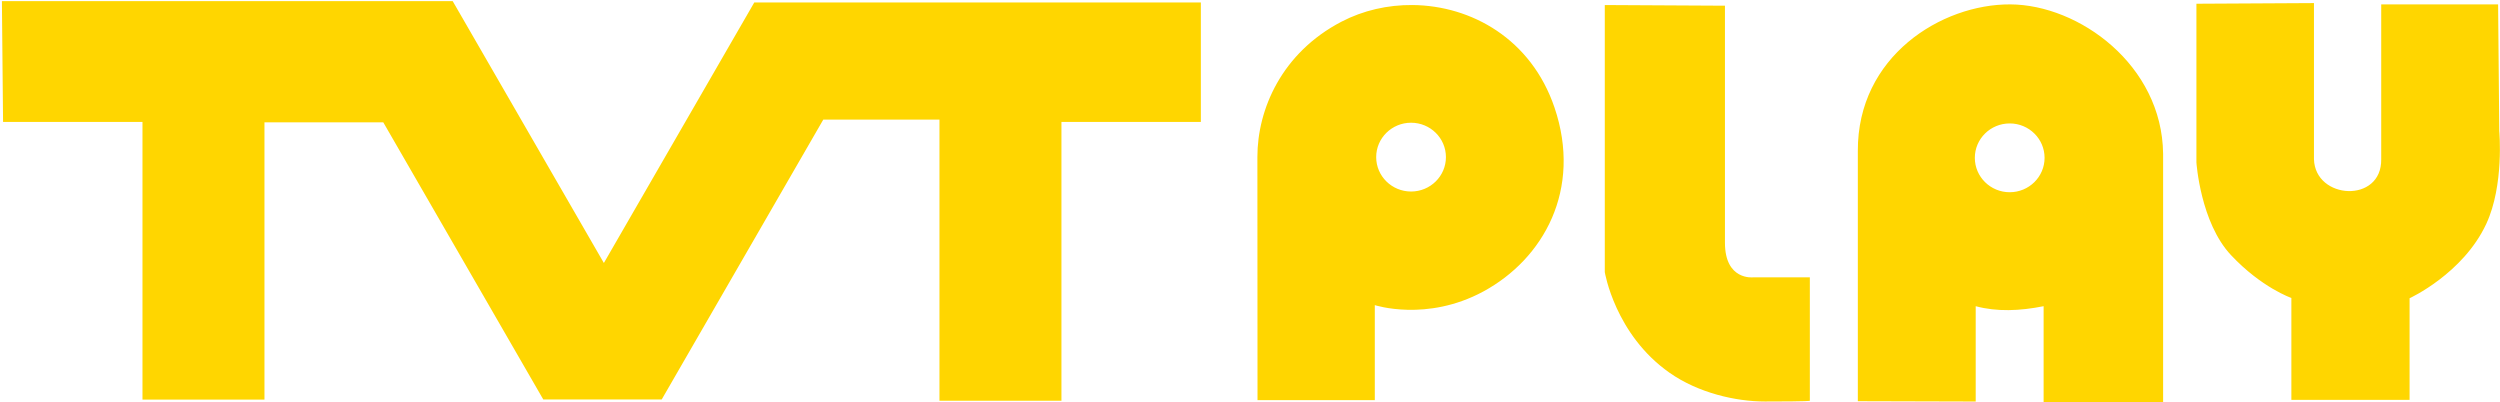
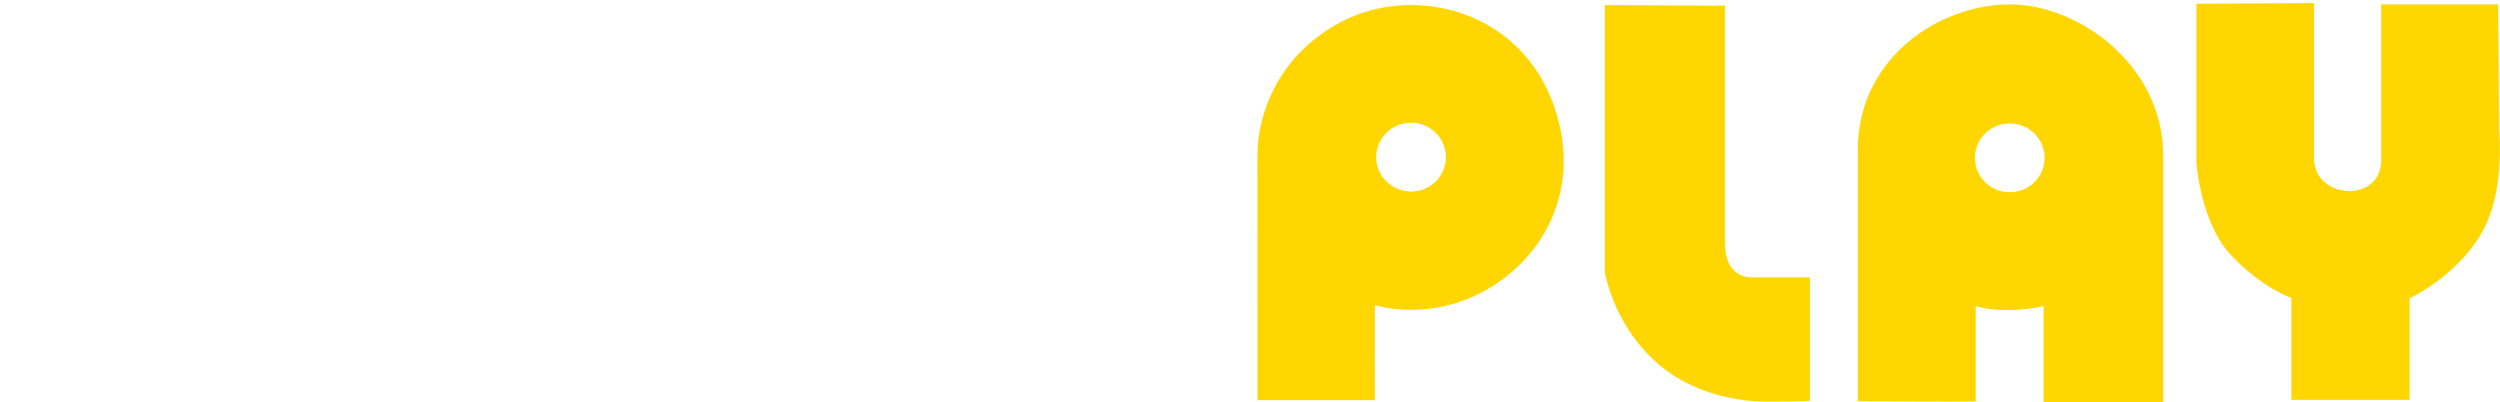
<svg xmlns="http://www.w3.org/2000/svg" xmlns:ns1="http://www.inkscape.org/namespaces/inkscape" xmlns:ns2="http://sodipodi.sourceforge.net/DTD/sodipodi-0.dtd" width="541mm" height="87mm" viewBox="0 0 541 87" version="1.1" id="svg5" xml:space="preserve" ns1:version="1.2.1 (9c6d41e410, 2022-07-14)" ns2:docname="TVT play.svg">
  <ns2:namedview id="namedview7" pagecolor="#ffffff" bordercolor="#000000" borderopacity="0.25" ns1:showpageshadow="2" ns1:pageopacity="0.0" ns1:pagecheckerboard="0" ns1:deskcolor="#d1d1d1" ns1:document-units="mm" showgrid="false" ns1:zoom="0.36925856" ns1:cx="1061.5868" ns1:cy="259.98043" ns1:window-width="1920" ns1:window-height="1009" ns1:window-x="-8" ns1:window-y="-8" ns1:window-maximized="1" ns1:current-layer="layer1" />
  <defs id="defs2" />
  <g ns1:label="Layer 1" ns1:groupmode="layer" id="layer1">
    <path id="path2962" style="fill:#ffd600;fill-opacity:1;stroke-width:7.208;stroke-linecap:round;paint-order:stroke markers fill" d="m 500.741,0.667 -25.436,0.141 V 35.147 c 0,0 0.848,13.001 7.49,20.066 6.642,7.066 13.058,9.265 13.058,9.265 v 22.055 h 25.58 V 64.54 c 0,0 11.561,-5.287 16.596,-16.095 3.899,-8.371 2.812,-20.089 2.812,-20.089 L 540.59,0.95 H 515.296 V 34.441 c 0.16,9.623 -14.313,8.795 -14.555,0 z M 435.031,0.95 C 420.111,0.875 401.933,12.206 402.035,32.679 v 54.142 l 25.507,0.071 v -20.631 c 4.606,1.236 9.525,1.029 14.696,0 v 20.823 h 25.86 V 33.27 C 467.88,14.033 449.866,1.024 435.031,0.95 Z M 305.684,1.089 c -5.374,-0.051 -10.709,1.165 -15.391,3.606 -12.911,6.732 -18.194,18.94 -18.194,29.256 0,10.316 0.027,52.633 0.027,52.633 h 25.381 V 66.027 c 0,0 11.215,3.688 23.482,-2.948 C 334.027,56.026 342.404,41.004 336.396,23.277 331.364,8.43 318.412,1.21 305.684,1.089 Z m 41.593,0.002 V 58.888 c 0,0 2.195,13.477 13.99,21.762 6.275,4.407 14.395,6.237 20.677,6.237 9.979,0 9.705,-0.16 9.705,-0.16 V 60.018 h -12.294 c 0,0 -6.076,0.707 -6.076,-7.49 V 1.233 Z M 305.351,26.558 c 4.167,-8.7e-4 7.546,3.331 7.548,7.442 l -7.546,0.002 h 7.546 c -1.2e-4,4.111 -3.378,7.444 -7.545,7.444 -4.167,2.34e-4 -7.546,-3.332 -7.547,-7.443 -5.3e-4,-4.111 3.377,-7.444 7.544,-7.445 z m 129.547,0.152 c 4.167,-8.71e-4 7.546,3.331 7.548,7.442 l -7.546,0.002 h 7.546 c 2.1e-4,4.111 -3.378,7.444 -7.545,7.445 -4.167,2.45e-4 -7.546,-3.332 -7.547,-7.443 -5.2e-4,-4.111 3.377,-7.444 7.544,-7.445 z" ns2:nodetypes="cccsccccsccccccsccccccccsssscccsssccsscccscccccccccccccccc" />
    <g ns1:label="Layer 1" id="layer1-3" transform="translate(-0.527,0.104)" style="fill:#ffd600;fill-opacity:1">
-       <path id="path506-6" style="fill:#ffd600;fill-opacity:1;stroke-width:1.601;stroke-linecap:round;paint-order:stroke markers fill" d="M 0.939,0.135 1.19,26.282 H 31.359 v 60.087 h 26.398 V 26.368 H 83.467 L 118.095,86.345 h 25.622 l 34.968,-60.566 h 25.141 V 86.62 h 26.398 V 26.282 h 30.169 V 0.427 H 163.755 L 131.204,56.806 98.485,0.135 Z" />
-     </g>
+       </g>
  </g>
</svg>